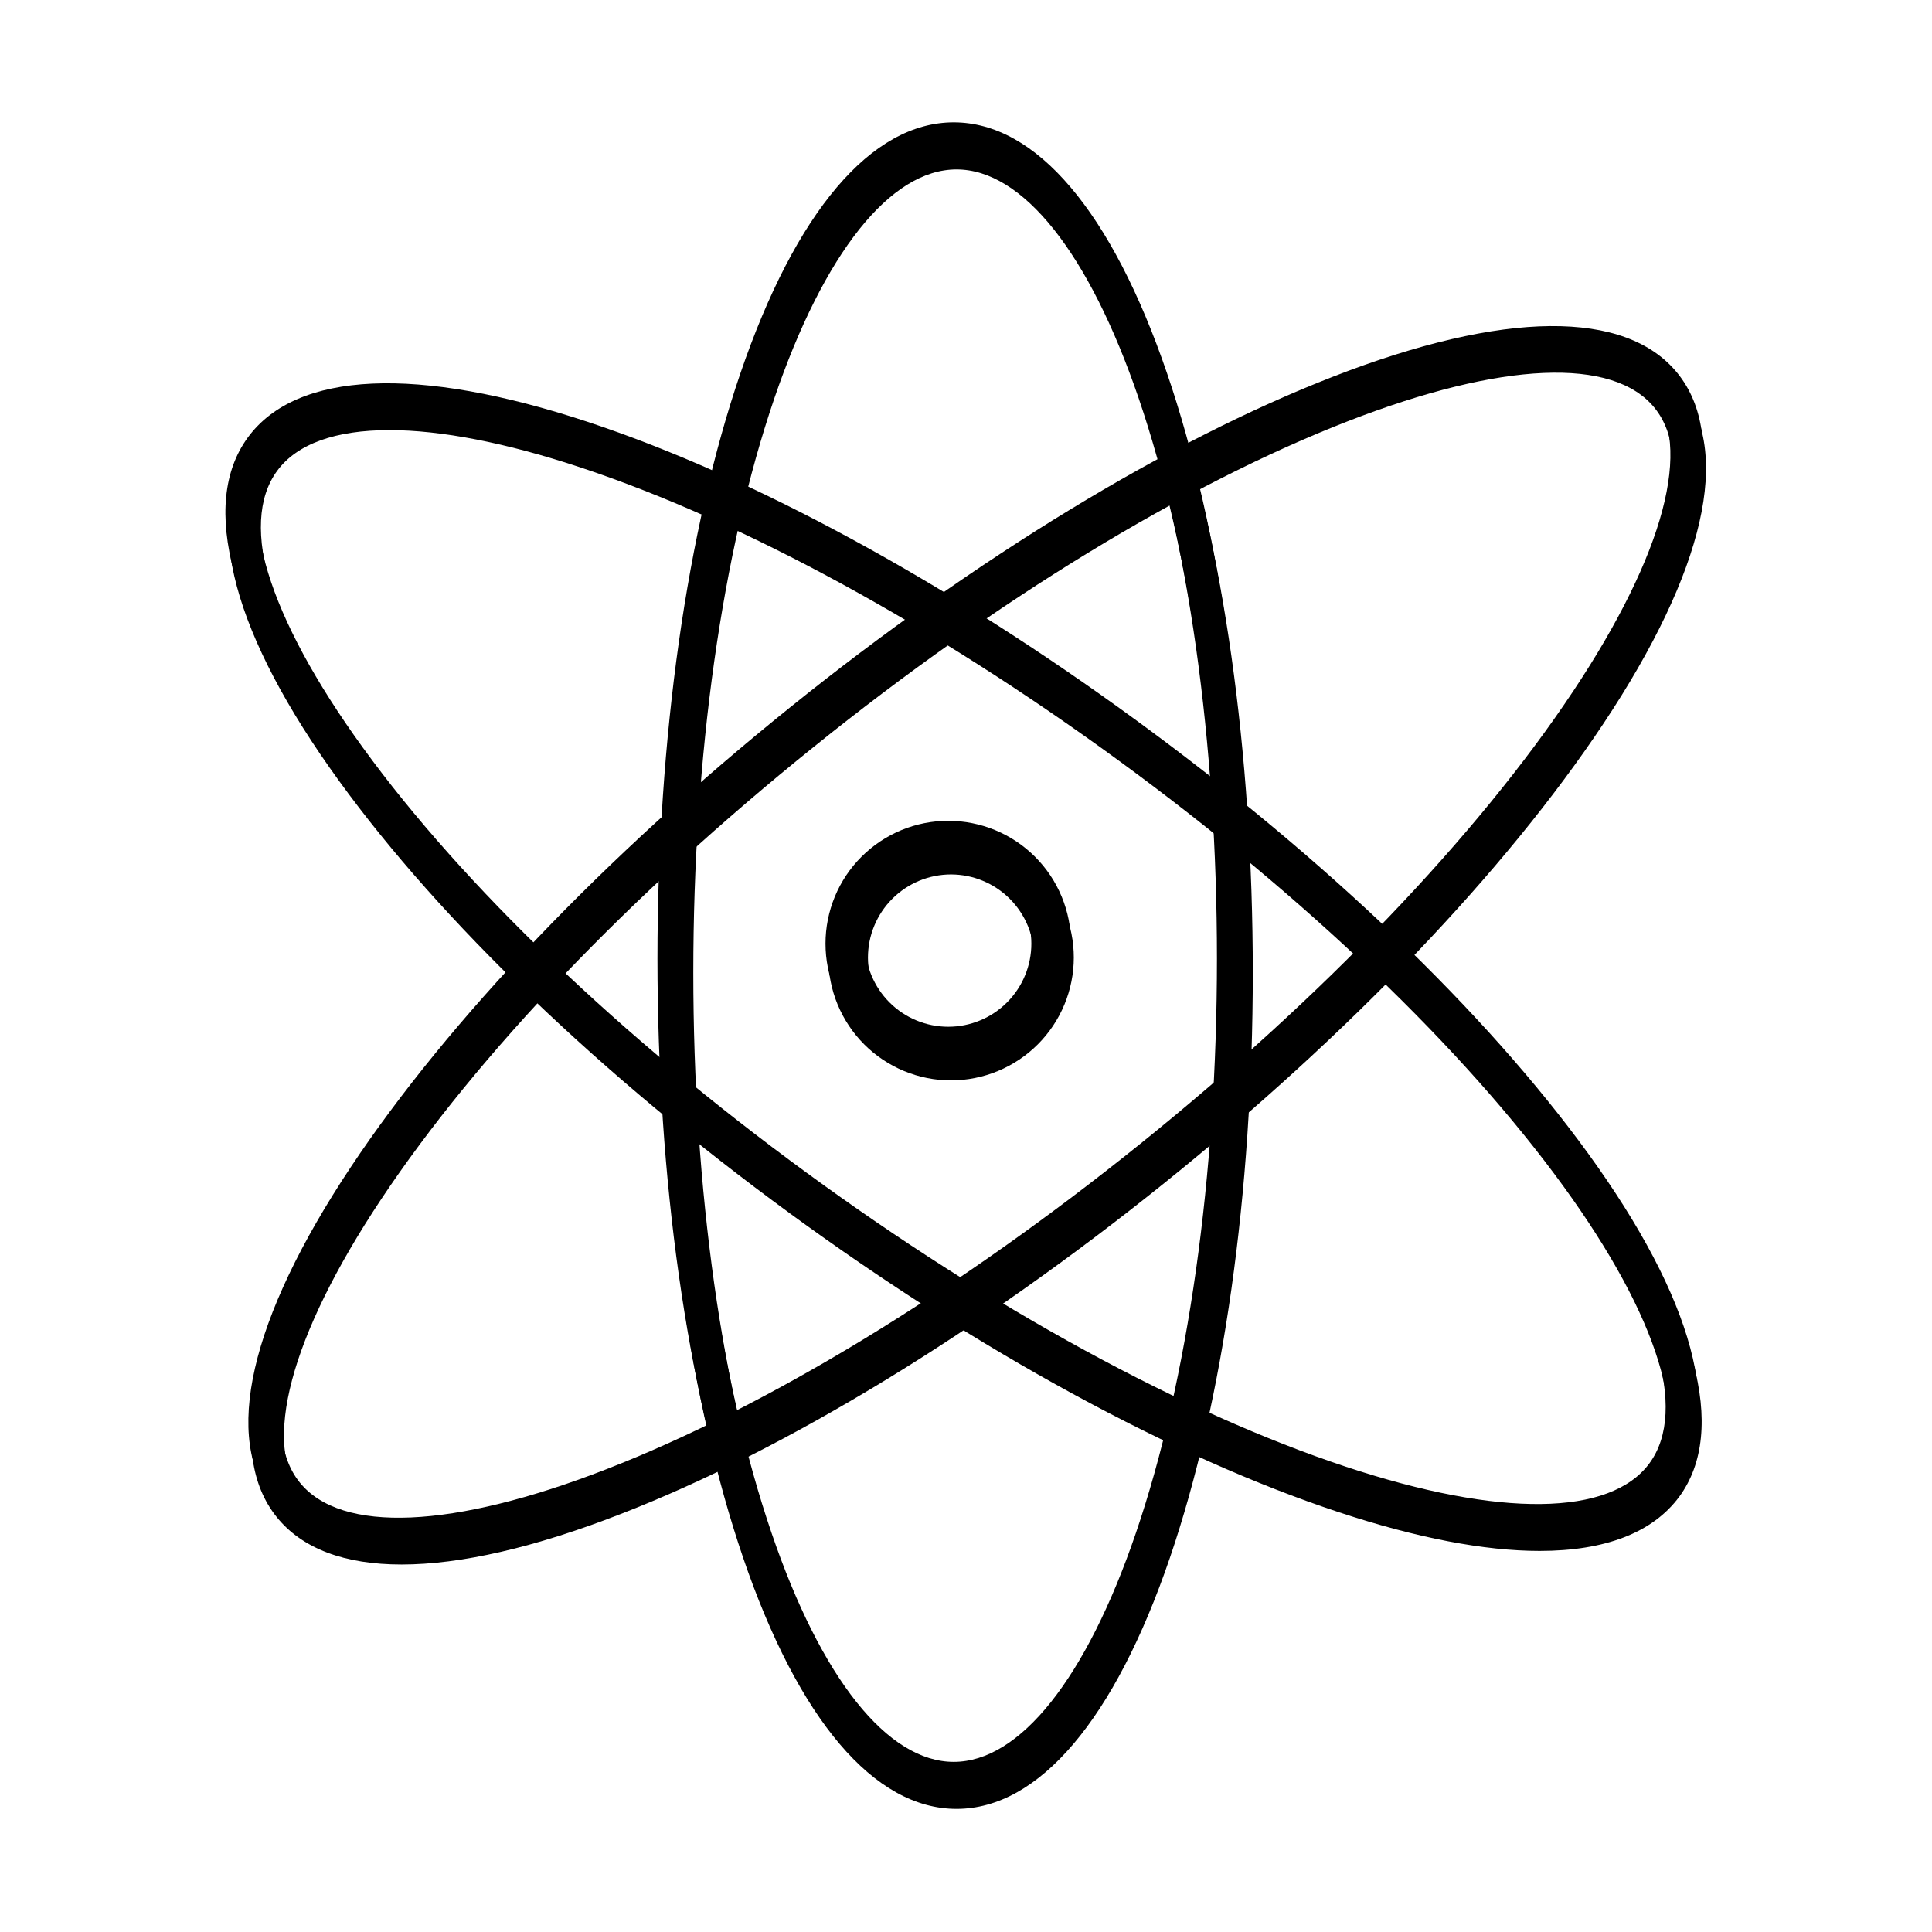
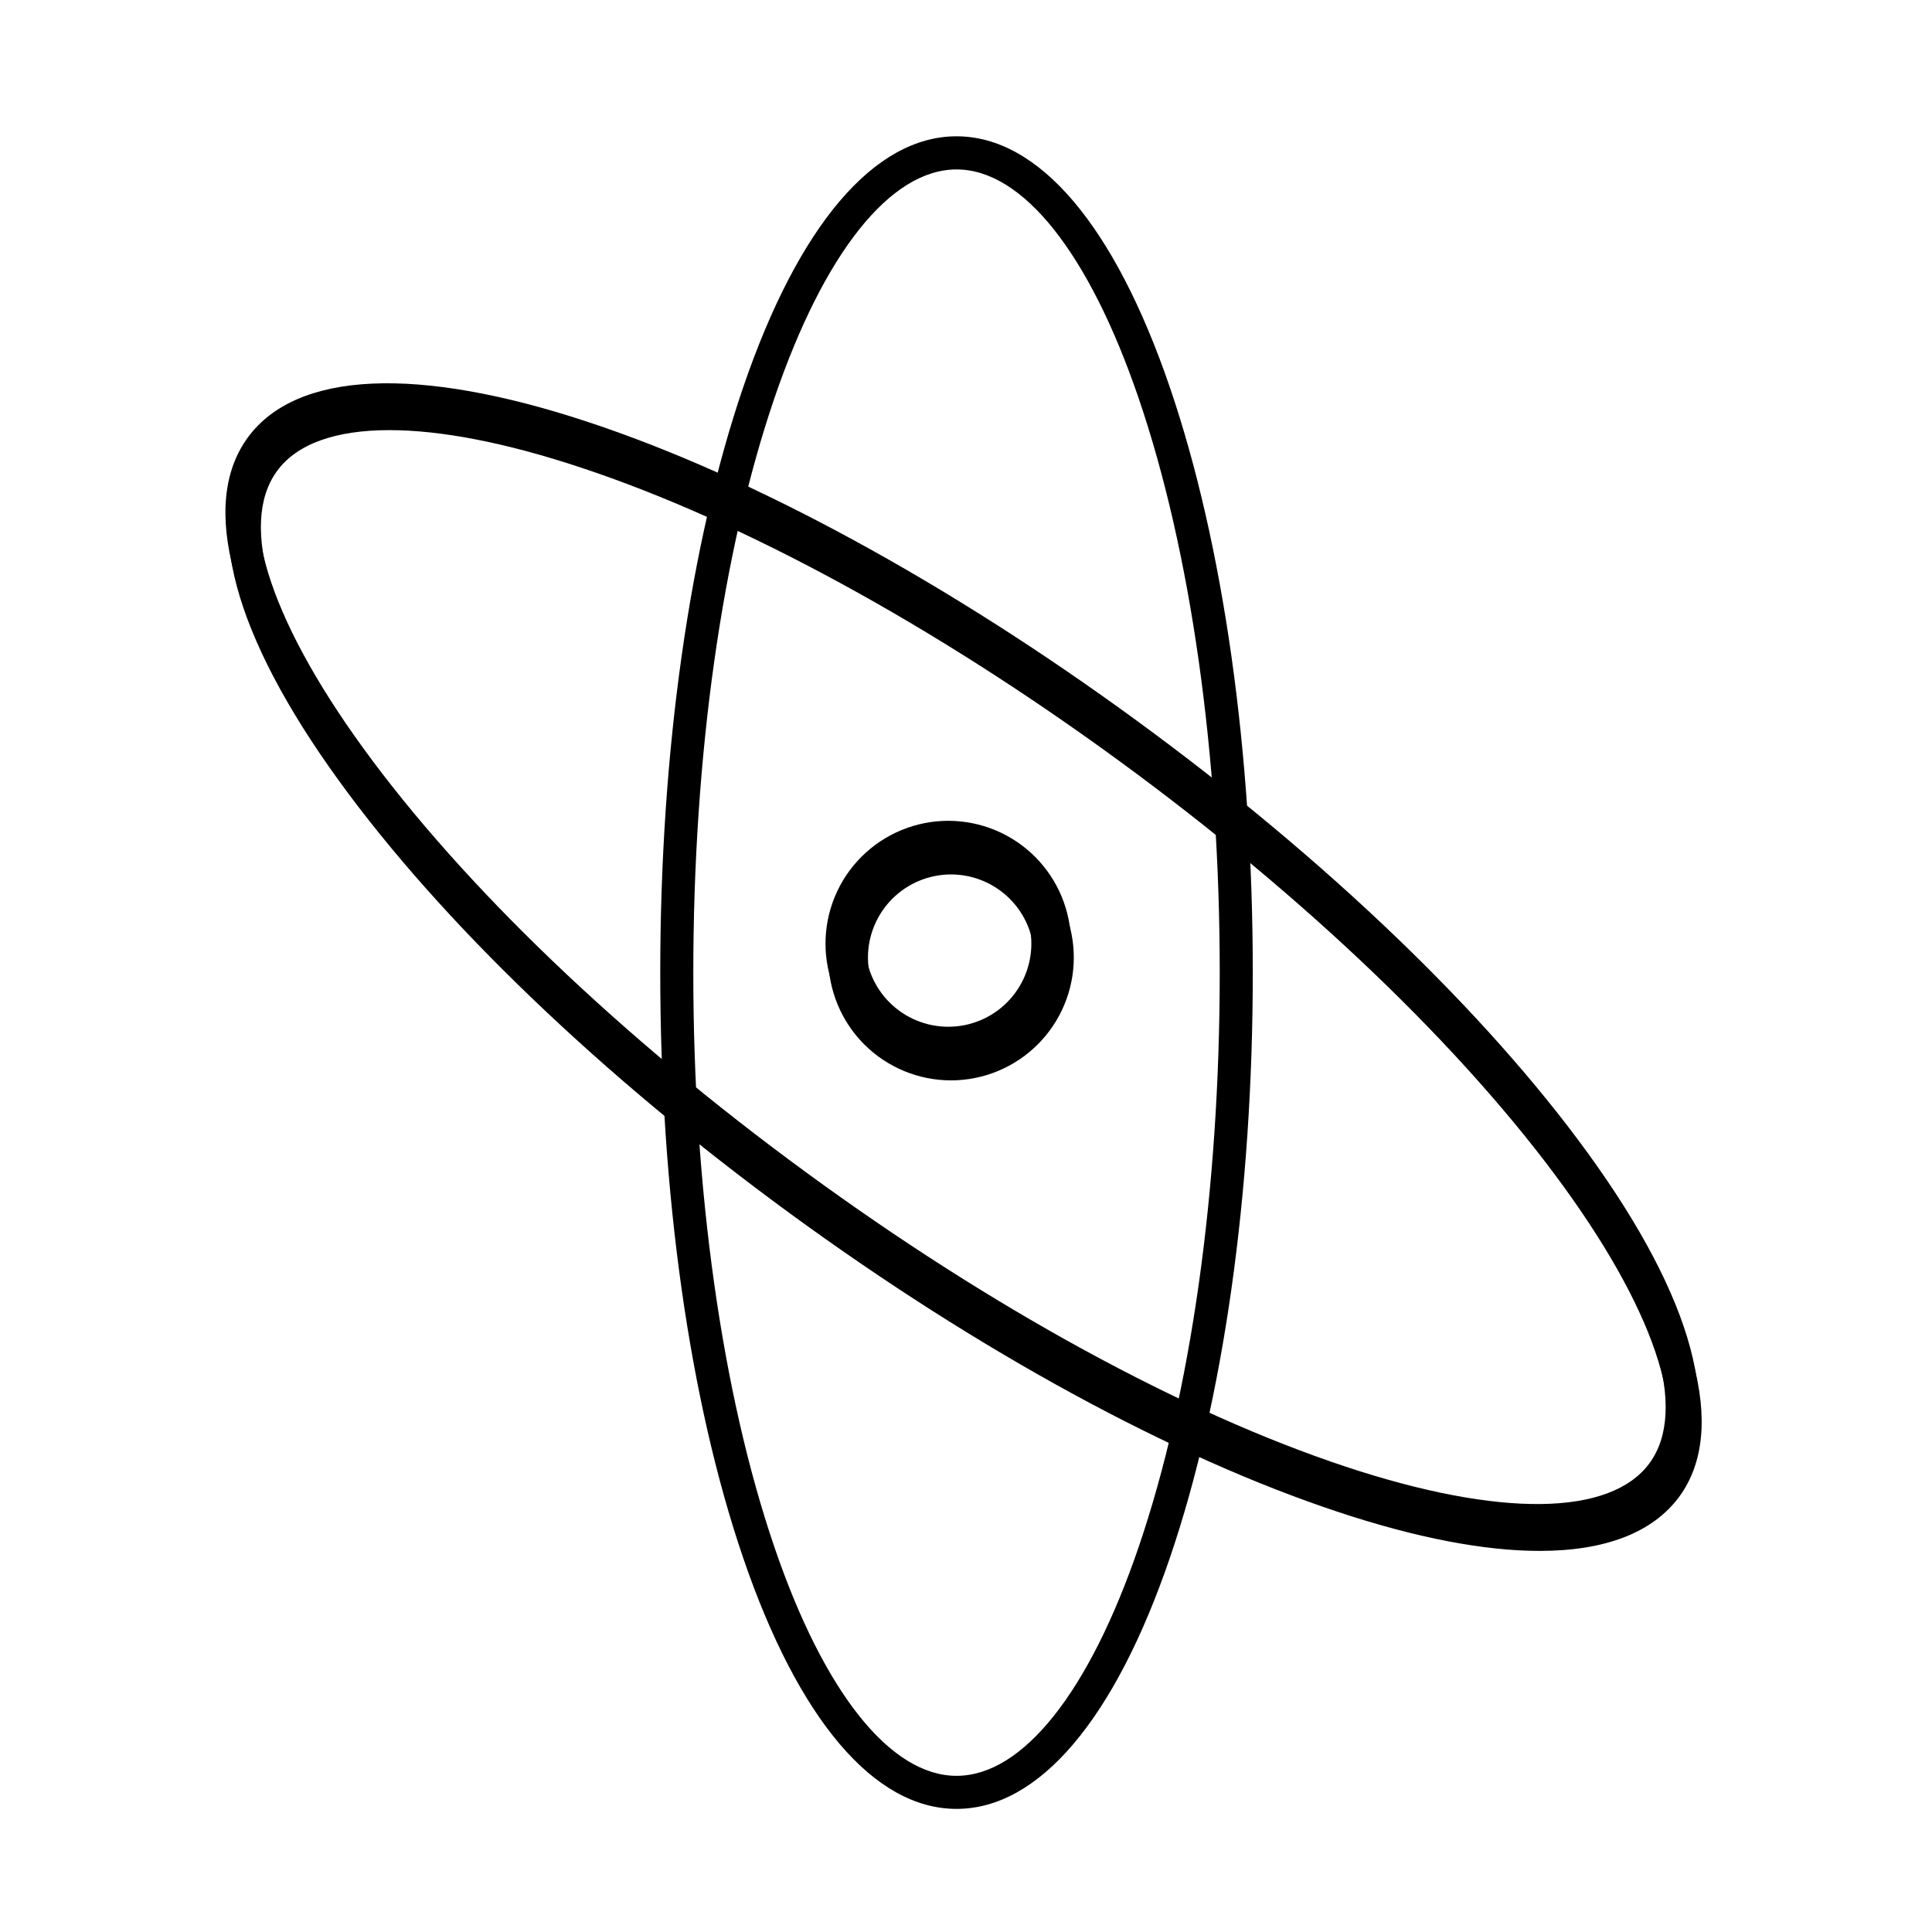
<svg xmlns="http://www.w3.org/2000/svg" width="3000" zoomAndPan="magnify" viewBox="0 0 2250 2250" height="3000" preserveAspectRatio="xMidYMid meet">
-   <path fill="#000000" d="M 1110.727 2090.379 C 1014.801 2090.379 926.539 1986.406 862.141 1797.711 C 799.938 1615.449 765.676 1373.5 765.676 1116.453 C 765.676 859.41 799.938 617.418 862.141 435.156 C 926.539 246.465 1014.801 142.492 1110.727 142.492 C 1206.652 142.492 1294.875 246.465 1359.273 435.156 C 1421.48 617.418 1455.738 859.371 1455.738 1116.453 C 1455.738 1373.539 1421.48 1615.449 1359.273 1797.711 C 1294.875 1986.441 1206.613 2090.379 1110.727 2090.379 Z M 1110.727 181.078 C 1033.742 181.078 956.371 278.234 898.555 447.637 C 837.699 626.008 804.172 863.527 804.172 1116.492 C 804.172 1369.457 837.699 1606.941 898.555 1785.312 C 956.293 1954.75 1033.703 2051.867 1110.727 2051.867 C 1187.75 2051.867 1265.043 1954.711 1322.859 1785.312 C 1383.719 1606.941 1417.246 1369.418 1417.246 1116.492 C 1417.246 863.566 1383.719 626.008 1322.859 447.637 C 1265.043 278.234 1187.711 181.078 1110.727 181.078 Z M 1110.727 181.078 " fill-opacity="1" fill-rule="nonzero" />
  <path fill="#000000" d="M 1789.777 1789.934 C 1725.535 1789.934 1646.66 1774.914 1555.59 1744.723 C 1363.125 1681.031 1136.324 1557.457 916.605 1396.797 C 696.891 1236.141 510.547 1057.305 391.645 893.219 C 268.465 723.434 231.859 587.191 288.559 509.594 C 345.258 432 486.141 425.645 685.227 491.574 C 877.691 555.305 1104.492 678.879 1324.207 839.539 C 1543.926 1000.195 1730.344 1179.031 1849.367 1343.117 C 1972.543 1512.902 2009.188 1649.145 1952.488 1726.703 C 1921.5 1768.793 1865.918 1789.934 1789.777 1789.934 Z M 450.23 484.68 C 387.68 484.68 342.449 500.586 319.352 532.355 C 274.008 594.391 311.656 717.695 422.551 870.613 C 539.262 1031.504 722.797 1207.336 939.281 1365.684 C 1155.762 1524.031 1378.867 1645.68 1567.52 1708.18 C 1746.82 1767.559 1875.656 1765.941 1921.039 1703.98 C 1966.422 1642.02 1928.738 1518.641 1817.84 1365.723 C 1701.129 1204.832 1517.594 1029 1301.113 870.613 C 1084.629 712.227 861.523 590.617 672.871 528.156 C 585.492 499.16 509.969 484.68 450.344 484.68 Z M 450.23 484.68 " fill-opacity="1" fill-rule="nonzero" />
-   <path fill="#000000" d="M 464.473 1805.762 C 398.148 1805.762 348.645 1787.352 319.008 1750.5 C 258.766 1675.602 290.598 1536.586 408.617 1359.059 C 522.633 1187.543 704.32 997.422 920.148 823.789 C 1135.941 650.074 1360.508 513.293 1552.395 438.699 C 1751.016 361.414 1893.555 360.105 1953.797 434.852 C 2014.039 509.594 1982.242 648.766 1864.223 826.293 C 1750.168 997.809 1568.523 1187.965 1352.691 1361.562 C 1136.863 1535.16 912.297 1672.098 720.41 1746.648 C 619.48 1786.082 532.988 1805.762 464.473 1805.762 Z M 944.285 853.711 C 731.418 1024.996 552.582 1212.07 440.645 1380.395 C 334.289 1540.395 300.875 1666.512 348.992 1726.355 C 397.109 1786.199 527.445 1780.613 706.438 1710.953 C 894.781 1637.785 1115.73 1503.004 1328.559 1331.602 C 1541.383 1160.199 1720.223 973.277 1832.16 804.918 C 1938.555 644.914 1971.965 518.801 1923.812 458.957 C 1875.656 399.113 1745.395 404.734 1566.367 474.359 C 1378.02 547.527 1157.109 682.309 944.285 853.711 Z M 944.285 853.711 " fill-opacity="1" fill-rule="nonzero" />
  <path fill="#000000" d="M 1104.336 1241.953 C 1101.996 1241.953 1099.66 1241.898 1097.32 1241.781 C 1094.984 1241.668 1092.652 1241.496 1090.324 1241.266 C 1087.996 1241.035 1085.676 1240.75 1083.359 1240.406 C 1081.047 1240.062 1078.742 1239.664 1076.445 1239.207 C 1074.152 1238.75 1071.871 1238.238 1069.602 1237.668 C 1067.332 1237.098 1065.074 1236.477 1062.836 1235.797 C 1060.598 1235.117 1058.379 1234.383 1056.176 1233.594 C 1053.973 1232.805 1051.789 1231.961 1049.629 1231.066 C 1047.465 1230.172 1045.328 1229.223 1043.211 1228.223 C 1041.098 1227.223 1039.008 1226.168 1036.945 1225.066 C 1034.883 1223.961 1032.848 1222.809 1030.84 1221.605 C 1028.832 1220.402 1026.855 1219.152 1024.91 1217.852 C 1022.965 1216.551 1021.055 1215.203 1019.176 1213.809 C 1017.297 1212.414 1015.449 1210.973 1013.645 1209.488 C 1011.832 1208.004 1010.062 1206.477 1008.328 1204.906 C 1006.594 1203.332 1004.902 1201.719 1003.246 1200.062 C 1001.594 1198.41 999.98 1196.715 998.41 1194.98 C 996.836 1193.246 995.309 1191.473 993.824 1189.664 C 992.34 1187.855 990.902 1186.012 989.508 1184.129 C 988.113 1182.25 986.77 1180.336 985.469 1178.391 C 984.168 1176.445 982.918 1174.469 981.715 1172.461 C 980.512 1170.453 979.359 1168.418 978.254 1166.352 C 977.152 1164.289 976.102 1162.199 975.102 1160.082 C 974.102 1157.965 973.152 1155.828 972.258 1153.664 C 971.363 1151.504 970.52 1149.32 969.73 1147.113 C 968.945 1144.91 968.211 1142.688 967.531 1140.449 C 966.852 1138.211 966.227 1135.953 965.66 1133.684 C 965.09 1131.414 964.578 1129.129 964.121 1126.836 C 963.664 1124.539 963.266 1122.234 962.922 1119.918 C 962.578 1117.602 962.293 1115.281 962.062 1112.953 C 961.832 1110.621 961.66 1108.289 961.547 1105.949 C 961.434 1103.613 961.375 1101.273 961.375 1098.934 C 961.375 1096.594 961.434 1094.254 961.547 1091.914 C 961.66 1089.578 961.832 1087.242 962.062 1084.914 C 962.293 1082.586 962.578 1080.262 962.922 1077.945 C 963.266 1075.633 963.664 1073.328 964.121 1071.031 C 964.578 1068.734 965.09 1066.453 965.66 1064.18 C 966.227 1061.91 966.852 1059.656 967.531 1057.414 C 968.211 1055.176 968.945 1052.953 969.73 1050.75 C 970.52 1048.547 971.363 1046.363 972.258 1044.199 C 973.152 1042.039 974.102 1039.898 975.102 1037.781 C 976.102 1035.668 977.152 1033.578 978.254 1031.512 C 979.359 1029.449 980.512 1027.414 981.715 1025.406 C 982.918 1023.398 984.168 1021.422 985.469 1019.473 C 986.77 1017.527 988.113 1015.613 989.508 1013.734 C 990.902 1011.855 992.34 1010.012 993.824 1008.199 C 995.309 1006.391 996.836 1004.621 998.41 1002.887 C 999.98 1001.152 1001.594 999.457 1003.246 997.801 C 1004.902 996.145 1006.594 994.531 1008.328 992.961 C 1010.062 991.391 1011.832 989.859 1013.645 988.375 C 1015.449 986.891 1017.297 985.449 1019.176 984.059 C 1021.055 982.664 1022.965 981.316 1024.91 980.016 C 1026.855 978.715 1028.832 977.461 1030.84 976.258 C 1032.848 975.055 1034.883 973.902 1036.945 972.801 C 1039.008 971.695 1041.098 970.645 1043.211 969.645 C 1045.328 968.641 1047.465 967.695 1049.629 966.797 C 1051.789 965.902 1053.973 965.059 1056.176 964.273 C 1058.379 963.484 1060.598 962.75 1062.836 962.07 C 1065.074 961.391 1067.332 960.766 1069.602 960.199 C 1071.871 959.629 1074.152 959.117 1076.445 958.66 C 1078.742 958.203 1081.047 957.801 1083.359 957.461 C 1085.676 957.117 1087.996 956.828 1090.324 956.602 C 1092.652 956.371 1094.984 956.199 1097.32 956.082 C 1099.66 955.969 1101.996 955.91 1104.336 955.91 C 1106.676 955.91 1109.016 955.969 1111.352 956.082 C 1113.688 956.199 1116.02 956.371 1118.352 956.602 C 1120.68 956.828 1123 957.117 1125.312 957.461 C 1127.629 957.801 1129.934 958.203 1132.227 958.66 C 1134.523 959.117 1136.805 959.629 1139.074 960.199 C 1141.344 960.766 1143.598 961.391 1145.836 962.07 C 1148.074 962.75 1150.297 963.484 1152.5 964.273 C 1154.703 965.059 1156.883 965.902 1159.047 966.797 C 1161.207 967.695 1163.348 968.641 1165.461 969.645 C 1167.574 970.645 1169.664 971.695 1171.73 972.801 C 1173.793 973.902 1175.828 975.055 1177.836 976.258 C 1179.84 977.461 1181.816 978.715 1183.762 980.016 C 1185.707 981.316 1187.621 982.664 1189.5 984.059 C 1191.379 985.453 1193.223 986.891 1195.031 988.375 C 1196.84 989.859 1198.609 991.391 1200.344 992.961 C 1202.078 994.531 1203.773 996.145 1205.426 997.801 C 1207.082 999.457 1208.695 1001.152 1210.266 1002.887 C 1211.836 1004.621 1213.363 1006.391 1214.848 1008.199 C 1216.332 1010.012 1217.77 1011.855 1219.164 1013.734 C 1220.559 1015.613 1221.906 1017.527 1223.207 1019.473 C 1224.504 1021.422 1225.758 1023.398 1226.961 1025.406 C 1228.164 1027.414 1229.316 1029.449 1230.418 1031.512 C 1231.52 1033.578 1232.574 1035.668 1233.574 1037.781 C 1234.574 1039.898 1235.52 1042.039 1236.418 1044.199 C 1237.312 1046.363 1238.152 1048.547 1238.941 1050.75 C 1239.73 1052.953 1240.465 1055.176 1241.145 1057.414 C 1241.824 1059.656 1242.445 1061.91 1243.016 1064.18 C 1243.582 1066.453 1244.098 1068.734 1244.551 1071.031 C 1245.008 1073.328 1245.41 1075.633 1245.75 1077.945 C 1246.094 1080.262 1246.383 1082.586 1246.609 1084.914 C 1246.84 1087.242 1247.012 1089.578 1247.129 1091.914 C 1247.242 1094.254 1247.301 1096.594 1247.301 1098.934 C 1247.297 1101.273 1247.234 1103.609 1247.117 1105.949 C 1247 1108.285 1246.824 1110.617 1246.594 1112.945 C 1246.363 1115.273 1246.074 1117.594 1245.727 1119.91 C 1245.383 1122.223 1244.98 1124.527 1244.52 1126.82 C 1244.062 1129.117 1243.547 1131.398 1242.977 1133.668 C 1242.406 1135.938 1241.781 1138.191 1241.102 1140.43 C 1240.418 1142.668 1239.684 1144.887 1238.895 1147.09 C 1238.105 1149.293 1237.262 1151.473 1236.367 1153.637 C 1235.469 1155.797 1234.52 1157.934 1233.52 1160.047 C 1232.52 1162.164 1231.465 1164.25 1230.363 1166.316 C 1229.258 1168.379 1228.105 1170.414 1226.902 1172.418 C 1225.699 1174.426 1224.445 1176.402 1223.148 1178.344 C 1221.848 1180.289 1220.5 1182.203 1219.105 1184.082 C 1217.711 1185.961 1216.273 1187.805 1214.789 1189.613 C 1213.305 1191.422 1211.777 1193.191 1210.207 1194.926 C 1208.637 1196.66 1207.023 1198.352 1205.371 1200.008 C 1203.715 1201.664 1202.023 1203.273 1200.289 1204.848 C 1198.559 1206.418 1196.789 1207.945 1194.98 1209.43 C 1193.172 1210.914 1191.328 1212.355 1189.449 1213.75 C 1187.574 1215.145 1185.66 1216.492 1183.719 1217.793 C 1181.773 1219.094 1179.797 1220.344 1177.793 1221.547 C 1175.785 1222.75 1173.754 1223.906 1171.691 1225.008 C 1169.629 1226.113 1167.543 1227.168 1165.426 1228.168 C 1163.312 1229.168 1161.176 1230.117 1159.016 1231.016 C 1156.855 1231.914 1154.676 1232.758 1152.473 1233.547 C 1150.273 1234.336 1148.055 1235.07 1145.816 1235.754 C 1143.578 1236.434 1141.324 1237.059 1139.055 1237.629 C 1136.789 1238.199 1134.508 1238.715 1132.215 1239.176 C 1129.922 1239.633 1127.617 1240.035 1125.305 1240.383 C 1122.992 1240.727 1120.672 1241.016 1118.344 1241.246 C 1116.016 1241.48 1113.684 1241.656 1111.348 1241.773 C 1109.012 1241.891 1106.676 1241.949 1104.336 1241.953 Z M 1104.336 1002.121 C 1102.754 1002.121 1101.172 1002.16 1099.59 1002.238 C 1098.008 1002.316 1096.43 1002.434 1094.852 1002.59 C 1093.277 1002.742 1091.703 1002.938 1090.137 1003.168 C 1088.57 1003.402 1087.012 1003.672 1085.457 1003.98 C 1083.906 1004.293 1082.359 1004.637 1080.824 1005.023 C 1079.289 1005.406 1077.762 1005.832 1076.246 1006.289 C 1074.73 1006.75 1073.227 1007.246 1071.734 1007.781 C 1070.246 1008.316 1068.766 1008.883 1067.305 1009.492 C 1065.84 1010.098 1064.395 1010.738 1062.961 1011.418 C 1061.531 1012.094 1060.117 1012.805 1058.719 1013.555 C 1057.324 1014.301 1055.945 1015.082 1054.586 1015.895 C 1053.227 1016.711 1051.891 1017.559 1050.574 1018.438 C 1049.258 1019.316 1047.961 1020.23 1046.691 1021.172 C 1045.418 1022.117 1044.172 1023.09 1042.945 1024.098 C 1041.723 1025.102 1040.523 1026.137 1039.348 1027.199 C 1038.176 1028.266 1037.031 1029.355 1035.91 1030.477 C 1034.789 1031.598 1033.699 1032.746 1032.633 1033.918 C 1031.57 1035.094 1030.535 1036.293 1029.531 1037.516 C 1028.527 1038.742 1027.555 1039.988 1026.609 1041.262 C 1025.668 1042.535 1024.754 1043.828 1023.875 1045.148 C 1022.996 1046.465 1022.148 1047.805 1021.332 1049.16 C 1020.52 1050.52 1019.738 1051.898 1018.992 1053.297 C 1018.246 1054.695 1017.535 1056.109 1016.855 1057.539 C 1016.18 1058.973 1015.539 1060.422 1014.934 1061.883 C 1014.324 1063.348 1013.758 1064.828 1013.223 1066.316 C 1012.688 1067.809 1012.191 1069.312 1011.734 1070.828 C 1011.273 1072.348 1010.852 1073.871 1010.465 1075.41 C 1010.082 1076.945 1009.734 1078.492 1009.426 1080.047 C 1009.117 1081.602 1008.848 1083.16 1008.613 1084.727 C 1008.383 1086.293 1008.188 1087.867 1008.031 1089.445 C 1007.875 1091.02 1007.762 1092.602 1007.684 1094.184 C 1007.605 1095.766 1007.566 1097.348 1007.566 1098.934 C 1007.566 1100.516 1007.605 1102.102 1007.684 1103.684 C 1007.762 1105.266 1007.875 1106.844 1008.031 1108.422 C 1008.188 1110 1008.383 1111.57 1008.613 1113.137 C 1008.848 1114.703 1009.117 1116.266 1009.426 1117.82 C 1009.734 1119.375 1010.082 1120.918 1010.465 1122.457 C 1010.852 1123.992 1011.273 1125.52 1011.734 1127.035 C 1012.191 1128.551 1012.688 1130.055 1013.223 1131.547 C 1013.758 1133.039 1014.324 1134.516 1014.934 1135.98 C 1015.539 1137.445 1016.18 1138.891 1016.855 1140.324 C 1017.535 1141.758 1018.246 1143.172 1018.992 1144.57 C 1019.738 1145.965 1020.52 1147.344 1021.332 1148.703 C 1022.148 1150.062 1022.996 1151.402 1023.875 1152.719 C 1024.754 1154.035 1025.668 1155.332 1026.609 1156.602 C 1027.555 1157.875 1028.527 1159.125 1029.531 1160.348 C 1030.535 1161.574 1031.57 1162.773 1032.633 1163.945 C 1033.699 1165.121 1034.789 1166.27 1035.91 1167.387 C 1037.031 1168.508 1038.176 1169.602 1039.348 1170.664 C 1040.523 1171.73 1041.723 1172.762 1042.945 1173.77 C 1044.172 1174.773 1045.418 1175.746 1046.691 1176.691 C 1047.961 1177.637 1049.258 1178.547 1050.574 1179.43 C 1051.891 1180.309 1053.227 1181.156 1054.586 1181.969 C 1055.945 1182.785 1057.324 1183.566 1058.719 1184.312 C 1060.117 1185.059 1061.531 1185.77 1062.961 1186.449 C 1064.395 1187.125 1065.84 1187.77 1067.305 1188.375 C 1068.766 1188.98 1070.246 1189.551 1071.734 1190.086 C 1073.227 1190.617 1074.73 1191.113 1076.246 1191.574 C 1077.762 1192.035 1079.289 1192.457 1080.824 1192.844 C 1082.359 1193.227 1083.906 1193.574 1085.457 1193.883 C 1087.012 1194.191 1088.57 1194.465 1090.137 1194.695 C 1091.703 1194.93 1093.277 1195.121 1094.852 1195.277 C 1096.43 1195.434 1098.008 1195.551 1099.59 1195.629 C 1101.172 1195.703 1102.754 1195.742 1104.336 1195.742 C 1105.922 1195.742 1107.504 1195.703 1109.086 1195.625 C 1110.668 1195.551 1112.246 1195.434 1113.82 1195.277 C 1115.398 1195.121 1116.969 1194.93 1118.535 1194.695 C 1120.102 1194.465 1121.664 1194.191 1123.215 1193.883 C 1124.77 1193.574 1126.312 1193.227 1127.852 1192.844 C 1129.387 1192.457 1130.914 1192.035 1132.43 1191.574 C 1133.945 1191.113 1135.445 1190.617 1136.938 1190.086 C 1138.43 1189.551 1139.906 1188.98 1141.371 1188.375 C 1142.832 1187.77 1144.281 1187.125 1145.711 1186.449 C 1147.145 1185.77 1148.559 1185.059 1149.953 1184.312 C 1151.352 1183.566 1152.73 1182.785 1154.086 1181.969 C 1155.445 1181.156 1156.781 1180.309 1158.102 1179.43 C 1159.418 1178.547 1160.711 1177.637 1161.984 1176.691 C 1163.254 1175.746 1164.504 1174.773 1165.727 1173.77 C 1166.953 1172.762 1168.152 1171.73 1169.324 1170.664 C 1170.496 1169.602 1171.645 1168.508 1172.766 1167.387 C 1173.883 1166.27 1174.977 1165.121 1176.039 1163.945 C 1177.102 1162.773 1178.137 1161.574 1179.141 1160.348 C 1180.148 1159.125 1181.121 1157.875 1182.062 1156.602 C 1183.008 1155.332 1183.918 1154.035 1184.797 1152.719 C 1185.68 1151.402 1186.527 1150.062 1187.34 1148.703 C 1188.152 1147.344 1188.934 1145.965 1189.68 1144.57 C 1190.426 1143.172 1191.141 1141.758 1191.816 1140.324 C 1192.492 1138.891 1193.137 1137.445 1193.742 1135.98 C 1194.348 1134.516 1194.918 1133.039 1195.449 1131.547 C 1195.984 1130.055 1196.48 1128.551 1196.941 1127.035 C 1197.402 1125.52 1197.824 1123.992 1198.207 1122.457 C 1198.594 1120.918 1198.938 1119.375 1199.25 1117.82 C 1199.559 1116.266 1199.828 1114.703 1200.059 1113.137 C 1200.293 1111.57 1200.488 1110 1200.641 1108.422 C 1200.797 1106.844 1200.914 1105.266 1200.992 1103.684 C 1201.07 1102.102 1201.109 1100.516 1201.109 1098.934 C 1201.105 1097.348 1201.066 1095.766 1200.984 1094.184 C 1200.906 1092.602 1200.789 1091.023 1200.633 1089.445 C 1200.477 1087.871 1200.281 1086.301 1200.047 1084.734 C 1199.812 1083.168 1199.539 1081.605 1199.23 1080.055 C 1198.918 1078.5 1198.57 1076.957 1198.184 1075.422 C 1197.801 1073.883 1197.375 1072.359 1196.914 1070.844 C 1196.453 1069.328 1195.957 1067.824 1195.422 1066.332 C 1194.887 1064.844 1194.316 1063.367 1193.711 1061.902 C 1193.105 1060.441 1192.461 1058.992 1191.785 1057.562 C 1191.105 1056.129 1190.395 1054.715 1189.648 1053.32 C 1188.902 1051.922 1188.121 1050.547 1187.305 1049.188 C 1186.492 1047.828 1185.645 1046.492 1184.766 1045.176 C 1183.883 1043.859 1182.973 1042.562 1182.027 1041.293 C 1181.086 1040.02 1180.113 1038.773 1179.105 1037.547 C 1178.102 1036.324 1177.066 1035.125 1176.004 1033.949 C 1174.941 1032.777 1173.852 1031.629 1172.73 1030.512 C 1171.609 1029.391 1170.465 1028.301 1169.293 1027.234 C 1168.117 1026.172 1166.922 1025.137 1165.695 1024.133 C 1164.473 1023.129 1163.227 1022.152 1161.953 1021.211 C 1160.684 1020.266 1159.391 1019.352 1158.074 1018.473 C 1156.758 1017.594 1155.418 1016.746 1154.062 1015.93 C 1152.703 1015.117 1151.328 1014.336 1149.934 1013.586 C 1148.535 1012.84 1147.121 1012.129 1145.691 1011.449 C 1144.262 1010.77 1142.812 1010.129 1141.352 1009.523 C 1139.891 1008.914 1138.414 1008.344 1136.922 1007.809 C 1135.434 1007.273 1133.93 1006.777 1132.414 1006.316 C 1130.902 1005.855 1129.375 1005.434 1127.84 1005.047 C 1126.305 1004.66 1124.762 1004.312 1123.207 1004 C 1121.656 1003.691 1120.098 1003.418 1118.531 1003.184 C 1116.965 1002.949 1115.395 1002.754 1113.82 1002.598 C 1112.242 1002.441 1110.664 1002.324 1109.082 1002.242 C 1107.504 1002.164 1105.922 1002.125 1104.336 1002.121 Z M 1104.336 1002.121 " fill-opacity="1" fill-rule="nonzero" />
  <path fill="#000000" d="M 1113.977 2106.625 C 1018.051 2106.625 929.789 2002.652 865.391 1813.957 C 803.184 1631.695 768.926 1389.746 768.926 1132.699 C 768.926 875.656 803.184 633.664 865.391 451.402 C 929.789 262.711 1018.051 158.738 1113.977 158.738 C 1209.898 158.738 1298.125 262.711 1362.523 451.402 C 1424.727 633.664 1458.988 875.617 1458.988 1132.699 C 1458.988 1389.785 1424.727 1631.695 1362.523 1813.957 C 1298.125 2002.688 1209.863 2106.625 1113.977 2106.625 Z M 1113.977 197.324 C 1036.992 197.324 959.621 294.48 901.805 463.883 C 840.945 642.254 807.418 879.773 807.418 1132.738 C 807.418 1385.703 840.945 1623.188 901.805 1801.559 C 959.543 1970.996 1036.953 2068.117 1113.977 2068.117 C 1191 2068.117 1268.293 1970.957 1326.109 1801.559 C 1386.969 1623.188 1420.496 1385.664 1420.496 1132.738 C 1420.496 879.812 1386.969 642.254 1326.109 463.883 C 1268.293 294.48 1190.961 197.324 1113.977 197.324 Z M 1113.977 197.324 " fill-opacity="1" fill-rule="nonzero" />
  <path fill="#000000" d="M 1793.027 1806.18 C 1728.781 1806.18 1649.91 1791.16 1558.836 1760.969 C 1366.375 1697.277 1139.574 1573.703 919.855 1413.043 C 700.141 1252.387 513.797 1073.551 394.891 909.465 C 271.715 739.68 235.109 603.438 291.809 525.84 C 348.508 448.246 489.391 441.895 688.477 507.82 C 880.941 571.551 1107.738 695.125 1327.457 855.785 C 1547.176 1016.441 1733.594 1195.277 1852.613 1359.363 C 1975.793 1529.148 2012.438 1665.391 1955.738 1742.949 C 1924.75 1785.039 1869.168 1806.18 1793.027 1806.18 Z M 453.477 500.926 C 390.926 500.926 345.699 516.832 322.602 548.602 C 277.258 610.637 314.902 733.941 425.801 886.859 C 542.512 1047.75 726.047 1223.582 942.527 1381.93 C 1159.012 1540.277 1382.117 1661.926 1570.77 1724.426 C 1750.07 1783.805 1878.906 1782.188 1924.289 1720.227 C 1969.672 1658.266 1931.988 1534.887 1821.09 1381.969 C 1704.379 1221.078 1520.844 1045.246 1304.359 886.859 C 1087.879 728.473 864.773 606.863 676.121 544.402 C 588.742 515.406 513.219 500.926 453.594 500.926 Z M 453.477 500.926 " fill-opacity="1" fill-rule="nonzero" />
-   <path fill="#000000" d="M 467.719 1822.008 C 401.398 1822.008 351.895 1803.598 322.258 1766.746 C 262.016 1691.848 293.848 1552.832 411.867 1375.305 C 525.883 1203.789 707.57 1013.672 923.398 840.035 C 1139.188 666.32 1363.754 529.539 1555.641 454.945 C 1754.266 377.66 1896.805 376.352 1957.047 451.098 C 2017.285 525.84 1985.492 665.012 1867.473 842.539 C 1753.418 1014.055 1571.77 1204.211 1355.941 1377.809 C 1140.113 1551.406 915.547 1688.344 723.66 1762.895 C 622.73 1802.328 536.238 1822.008 467.719 1822.008 Z M 947.531 869.957 C 734.668 1041.242 555.832 1228.316 443.895 1396.641 C 337.539 1556.645 304.125 1682.758 352.242 1742.602 C 400.359 1802.445 530.695 1796.859 709.688 1727.199 C 898.031 1654.031 1118.98 1519.25 1331.809 1347.848 C 1544.633 1176.445 1723.473 989.523 1835.41 821.164 C 1941.801 661.16 1975.215 535.047 1927.059 475.203 C 1878.906 415.359 1748.645 420.98 1569.617 490.605 C 1381.27 563.773 1160.359 698.555 947.535 869.957 Z M 947.531 869.957 " fill-opacity="1" fill-rule="nonzero" />
  <path fill="#000000" d="M 1107.586 1258.199 C 1105.246 1258.199 1102.906 1258.145 1100.57 1258.027 C 1098.234 1257.914 1095.902 1257.742 1093.574 1257.512 C 1091.246 1257.281 1088.922 1256.996 1086.609 1256.652 C 1084.293 1256.309 1081.992 1255.91 1079.695 1255.453 C 1077.402 1254.996 1075.117 1254.484 1072.848 1253.914 C 1070.578 1253.344 1068.324 1252.723 1066.086 1252.043 C 1063.848 1251.363 1061.625 1250.629 1059.422 1249.84 C 1057.219 1249.051 1055.039 1248.211 1052.875 1247.312 C 1050.715 1246.418 1048.578 1245.469 1046.461 1244.469 C 1044.348 1243.469 1042.258 1242.414 1040.195 1241.312 C 1038.129 1240.211 1036.094 1239.055 1034.09 1237.852 C 1032.082 1236.648 1030.105 1235.398 1028.16 1234.098 C 1026.215 1232.797 1024.305 1231.449 1022.422 1230.055 C 1020.543 1228.66 1018.699 1227.219 1016.891 1225.734 C 1015.082 1224.25 1013.312 1222.723 1011.578 1221.152 C 1009.844 1219.578 1008.152 1217.965 1006.496 1216.309 C 1004.844 1214.656 1003.23 1212.961 1001.656 1211.227 C 1000.086 1209.492 998.559 1207.719 997.074 1205.91 C 995.59 1204.102 994.152 1202.258 992.758 1200.375 C 991.363 1198.496 990.016 1196.582 988.719 1194.637 C 987.418 1192.691 986.164 1190.715 984.965 1188.707 C 983.762 1186.699 982.609 1184.664 981.504 1182.598 C 980.402 1180.535 979.352 1178.445 978.348 1176.328 C 977.348 1174.211 976.402 1172.074 975.508 1169.91 C 974.609 1167.75 973.77 1165.566 972.98 1163.363 C 972.191 1161.156 971.457 1158.938 970.781 1156.695 C 970.102 1154.457 969.477 1152.199 968.906 1149.93 C 968.34 1147.66 967.828 1145.375 967.371 1143.082 C 966.914 1140.785 966.516 1138.48 966.172 1136.164 C 965.828 1133.848 965.543 1131.527 965.312 1129.199 C 965.082 1126.867 964.91 1124.535 964.797 1122.195 C 964.68 1119.859 964.625 1117.52 964.625 1115.18 C 964.625 1112.84 964.68 1110.5 964.797 1108.16 C 964.91 1105.824 965.082 1103.488 965.312 1101.16 C 965.543 1098.832 965.828 1096.508 966.172 1094.195 C 966.516 1091.879 966.914 1089.574 967.371 1087.277 C 967.828 1084.98 968.34 1082.699 968.906 1080.426 C 969.477 1078.156 970.102 1075.902 970.781 1073.66 C 971.457 1071.422 972.191 1069.199 972.98 1066.996 C 973.77 1064.793 974.609 1062.609 975.508 1060.445 C 976.402 1058.285 977.348 1056.145 978.348 1054.027 C 979.352 1051.914 980.402 1049.824 981.504 1047.758 C 982.609 1045.695 983.762 1043.66 984.965 1041.652 C 986.168 1039.645 987.418 1037.668 988.719 1035.719 C 990.016 1033.773 991.363 1031.859 992.758 1029.98 C 994.152 1028.102 995.59 1026.258 997.074 1024.445 C 998.559 1022.637 1000.086 1020.867 1001.656 1019.133 C 1003.23 1017.398 1004.844 1015.703 1006.496 1014.047 C 1008.152 1012.391 1009.844 1010.777 1011.578 1009.207 C 1013.312 1007.637 1015.082 1006.105 1016.891 1004.621 C 1018.699 1003.137 1020.543 1001.699 1022.422 1000.305 C 1024.305 998.91 1026.215 997.562 1028.16 996.262 C 1030.105 994.961 1032.082 993.707 1034.09 992.504 C 1036.094 991.301 1038.129 990.148 1040.195 989.047 C 1042.258 987.941 1044.348 986.891 1046.461 985.891 C 1048.578 984.887 1050.715 983.941 1052.875 983.043 C 1055.039 982.148 1057.219 981.305 1059.422 980.52 C 1061.625 979.73 1063.848 978.996 1066.086 978.316 C 1068.324 977.637 1070.578 977.012 1072.848 976.445 C 1075.117 975.875 1077.402 975.363 1079.695 974.906 C 1081.992 974.449 1084.293 974.051 1086.609 973.707 C 1088.922 973.363 1091.246 973.074 1093.574 972.848 C 1095.902 972.617 1098.234 972.445 1100.57 972.328 C 1102.91 972.215 1105.246 972.156 1107.586 972.156 C 1109.926 972.156 1112.266 972.215 1114.602 972.328 C 1116.938 972.445 1119.27 972.617 1121.598 972.848 C 1123.926 973.074 1126.25 973.363 1128.562 973.707 C 1130.879 974.051 1133.184 974.449 1135.477 974.906 C 1137.77 975.363 1140.055 975.875 1142.324 976.445 C 1144.594 977.012 1146.848 977.637 1149.086 978.316 C 1151.324 978.996 1153.547 979.73 1155.75 980.52 C 1157.953 981.305 1160.133 982.148 1162.297 983.043 C 1164.457 983.941 1166.594 984.887 1168.711 985.891 C 1170.824 986.891 1172.914 987.941 1174.977 989.047 C 1177.043 990.148 1179.078 991.301 1181.082 992.504 C 1183.09 993.707 1185.066 994.961 1187.012 996.262 C 1188.957 997.562 1190.871 998.91 1192.75 1000.305 C 1194.629 1001.699 1196.473 1003.137 1198.281 1004.621 C 1200.09 1006.105 1201.859 1007.637 1203.594 1009.207 C 1205.328 1010.777 1207.02 1012.391 1208.676 1014.047 C 1210.328 1015.703 1211.941 1017.398 1213.516 1019.133 C 1215.086 1020.867 1216.613 1022.637 1218.098 1024.445 C 1219.582 1026.258 1221.02 1028.102 1222.414 1029.98 C 1223.809 1031.859 1225.156 1033.773 1226.453 1035.719 C 1227.754 1037.668 1229.008 1039.645 1230.207 1041.652 C 1231.41 1043.66 1232.566 1045.695 1233.668 1047.758 C 1234.77 1049.824 1235.82 1051.914 1236.824 1054.027 C 1237.824 1056.145 1238.77 1058.285 1239.664 1060.445 C 1240.562 1062.609 1241.402 1064.793 1242.191 1066.996 C 1242.98 1069.199 1243.715 1071.422 1244.395 1073.66 C 1245.07 1075.902 1245.695 1078.156 1246.266 1080.426 C 1246.832 1082.699 1247.344 1084.98 1247.801 1087.277 C 1248.258 1089.574 1248.656 1091.879 1249 1094.195 C 1249.344 1096.508 1249.629 1098.832 1249.859 1101.16 C 1250.09 1103.488 1250.262 1105.824 1250.375 1108.16 C 1250.492 1110.5 1250.547 1112.84 1250.547 1115.18 C 1250.547 1117.52 1250.484 1119.855 1250.367 1122.195 C 1250.25 1124.531 1250.074 1126.863 1249.844 1129.191 C 1249.609 1131.52 1249.32 1133.84 1248.977 1136.156 C 1248.629 1138.469 1248.227 1140.773 1247.77 1143.066 C 1247.312 1145.363 1246.797 1147.645 1246.227 1149.914 C 1245.656 1152.184 1245.031 1154.438 1244.348 1156.676 C 1243.668 1158.914 1242.934 1161.133 1242.145 1163.336 C 1241.355 1165.539 1240.512 1167.719 1239.613 1169.883 C 1238.719 1172.043 1237.77 1174.18 1236.77 1176.293 C 1235.766 1178.41 1234.715 1180.496 1233.609 1182.562 C 1232.508 1184.625 1231.355 1186.66 1230.152 1188.664 C 1228.949 1190.672 1227.695 1192.648 1226.395 1194.594 C 1225.098 1196.535 1223.75 1198.449 1222.355 1200.328 C 1220.961 1202.207 1219.523 1204.051 1218.039 1205.859 C 1216.555 1207.668 1215.027 1209.438 1213.457 1211.172 C 1211.887 1212.906 1210.273 1214.602 1208.621 1216.254 C 1206.965 1217.91 1205.273 1219.523 1203.539 1221.094 C 1201.809 1222.664 1200.035 1224.191 1198.23 1225.676 C 1196.422 1227.16 1194.578 1228.602 1192.699 1229.996 C 1190.82 1231.391 1188.91 1232.738 1186.965 1234.039 C 1185.023 1235.34 1183.047 1236.59 1181.043 1237.793 C 1179.035 1238.996 1177.004 1240.152 1174.941 1241.258 C 1172.879 1242.359 1170.789 1243.414 1168.676 1244.414 C 1166.562 1245.414 1164.426 1246.367 1162.266 1247.262 C 1160.105 1248.16 1157.926 1249.004 1155.723 1249.793 C 1153.523 1250.582 1151.301 1251.316 1149.066 1252 C 1146.828 1252.68 1144.574 1253.305 1142.305 1253.875 C 1140.039 1254.445 1137.758 1254.961 1135.465 1255.422 C 1133.172 1255.879 1130.867 1256.281 1128.555 1256.629 C 1126.242 1256.973 1123.922 1257.262 1121.594 1257.496 C 1119.266 1257.727 1116.934 1257.902 1114.598 1258.02 C 1112.262 1258.137 1109.926 1258.195 1107.586 1258.199 Z M 1107.586 1018.367 C 1106.004 1018.367 1104.418 1018.406 1102.836 1018.484 C 1101.258 1018.562 1099.676 1018.68 1098.102 1018.836 C 1096.523 1018.988 1094.953 1019.184 1093.387 1019.414 C 1091.82 1019.648 1090.262 1019.918 1088.707 1020.227 C 1087.152 1020.539 1085.609 1020.883 1084.074 1021.27 C 1082.535 1021.652 1081.012 1022.078 1079.496 1022.535 C 1077.98 1022.996 1076.477 1023.492 1074.984 1024.027 C 1073.492 1024.562 1072.016 1025.133 1070.555 1025.738 C 1069.09 1026.344 1067.645 1026.984 1066.211 1027.664 C 1064.781 1028.34 1063.367 1029.051 1061.969 1029.801 C 1060.57 1030.547 1059.195 1031.328 1057.836 1032.141 C 1056.477 1032.957 1055.141 1033.805 1053.824 1034.684 C 1052.508 1035.562 1051.211 1036.477 1049.941 1037.418 C 1048.668 1038.363 1047.418 1039.34 1046.195 1040.344 C 1044.973 1041.348 1043.773 1042.383 1042.598 1043.445 C 1041.426 1044.512 1040.277 1045.602 1039.16 1046.723 C 1038.039 1047.844 1036.949 1048.992 1035.883 1050.164 C 1034.82 1051.34 1033.785 1052.539 1032.781 1053.762 C 1031.777 1054.988 1030.801 1056.234 1029.859 1057.508 C 1028.914 1058.781 1028.004 1060.078 1027.125 1061.395 C 1026.242 1062.711 1025.398 1064.051 1024.582 1065.41 C 1023.77 1066.766 1022.988 1068.145 1022.242 1069.543 C 1021.496 1070.941 1020.785 1072.355 1020.105 1073.785 C 1019.43 1075.219 1018.789 1076.668 1018.18 1078.133 C 1017.574 1079.594 1017.004 1081.074 1016.473 1082.562 C 1015.938 1084.055 1015.441 1085.559 1014.98 1087.078 C 1014.523 1088.594 1014.102 1090.117 1013.715 1091.656 C 1013.332 1093.191 1012.984 1094.738 1012.676 1096.293 C 1012.367 1097.848 1012.094 1099.406 1011.863 1100.973 C 1011.629 1102.543 1011.438 1104.113 1011.281 1105.691 C 1011.125 1107.266 1011.008 1108.848 1010.934 1110.43 C 1010.855 1112.012 1010.816 1113.594 1010.816 1115.18 C 1010.816 1116.762 1010.855 1118.348 1010.934 1119.93 C 1011.008 1121.512 1011.125 1123.09 1011.281 1124.668 C 1011.438 1126.246 1011.629 1127.816 1011.863 1129.383 C 1012.094 1130.953 1012.367 1132.512 1012.676 1134.066 C 1012.984 1135.621 1013.332 1137.164 1013.715 1138.703 C 1014.102 1140.238 1014.523 1141.766 1014.98 1143.281 C 1015.441 1144.797 1015.938 1146.301 1016.473 1147.793 C 1017.004 1149.285 1017.574 1150.762 1018.18 1152.227 C 1018.789 1153.691 1019.43 1155.141 1020.105 1156.57 C 1020.785 1158.004 1021.496 1159.418 1022.242 1160.816 C 1022.988 1162.211 1023.77 1163.59 1024.582 1164.949 C 1025.398 1166.309 1026.242 1167.648 1027.125 1168.965 C 1028.004 1170.281 1028.914 1171.578 1029.859 1172.848 C 1030.801 1174.121 1031.777 1175.371 1032.781 1176.594 C 1033.785 1177.82 1034.82 1179.02 1035.883 1180.191 C 1036.949 1181.367 1038.039 1182.516 1039.16 1183.633 C 1040.277 1184.754 1041.426 1185.848 1042.598 1186.91 C 1043.773 1187.977 1044.973 1189.008 1046.195 1190.016 C 1047.418 1191.02 1048.668 1191.996 1049.941 1192.938 C 1051.211 1193.883 1052.508 1194.793 1053.824 1195.676 C 1055.141 1196.555 1056.477 1197.402 1057.836 1198.215 C 1059.195 1199.031 1060.57 1199.812 1061.969 1200.559 C 1063.367 1201.305 1064.781 1202.016 1066.211 1202.695 C 1067.645 1203.371 1069.09 1204.016 1070.555 1204.621 C 1072.016 1205.227 1073.492 1205.797 1074.984 1206.332 C 1076.477 1206.863 1077.98 1207.359 1079.496 1207.82 C 1081.012 1208.281 1082.535 1208.703 1084.074 1209.09 C 1085.609 1209.473 1087.152 1209.82 1088.707 1210.129 C 1090.262 1210.438 1091.82 1210.711 1093.387 1210.941 C 1094.953 1211.176 1096.523 1211.367 1098.102 1211.523 C 1099.676 1211.68 1101.258 1211.797 1102.836 1211.875 C 1104.418 1211.949 1106.004 1211.988 1107.586 1211.988 C 1109.168 1211.988 1110.754 1211.949 1112.336 1211.875 C 1113.918 1211.797 1115.496 1211.68 1117.07 1211.523 C 1118.648 1211.367 1120.219 1211.176 1121.785 1210.941 C 1123.352 1210.711 1124.91 1210.438 1126.465 1210.129 C 1128.02 1209.82 1129.562 1209.473 1131.098 1209.09 C 1132.637 1208.703 1134.16 1208.281 1135.676 1207.82 C 1137.191 1207.359 1138.695 1206.863 1140.188 1206.332 C 1141.68 1205.797 1143.156 1205.227 1144.617 1204.621 C 1146.082 1204.016 1147.527 1203.371 1148.961 1202.695 C 1150.391 1202.016 1151.809 1201.305 1153.203 1200.559 C 1154.602 1199.812 1155.977 1199.031 1157.336 1198.215 C 1158.695 1197.402 1160.031 1196.555 1161.348 1195.676 C 1162.664 1194.793 1163.961 1193.883 1165.234 1192.938 C 1166.504 1191.996 1167.754 1191.02 1168.977 1190.016 C 1170.199 1189.008 1171.398 1187.977 1172.574 1186.91 C 1173.746 1185.848 1174.895 1184.754 1176.012 1183.633 C 1177.133 1182.516 1178.227 1181.367 1179.289 1180.191 C 1180.352 1179.02 1181.387 1177.82 1182.391 1176.594 C 1183.395 1175.371 1184.371 1174.121 1185.312 1172.848 C 1186.258 1171.578 1187.168 1170.281 1188.047 1168.965 C 1188.93 1167.648 1189.773 1166.309 1190.59 1164.949 C 1191.402 1163.59 1192.184 1162.211 1192.93 1160.816 C 1193.676 1159.418 1194.391 1158.004 1195.066 1156.57 C 1195.742 1155.141 1196.383 1153.691 1196.992 1152.227 C 1197.598 1150.762 1198.168 1149.285 1198.699 1147.793 C 1199.234 1146.301 1199.73 1144.797 1200.191 1143.281 C 1200.648 1141.766 1201.07 1140.238 1201.457 1138.703 C 1201.84 1137.164 1202.188 1135.621 1202.496 1134.066 C 1202.805 1132.512 1203.078 1130.953 1203.309 1129.383 C 1203.543 1127.816 1203.734 1126.246 1203.891 1124.668 C 1204.047 1123.09 1204.164 1121.512 1204.242 1119.93 C 1204.316 1118.348 1204.355 1116.762 1204.355 1115.18 C 1204.355 1113.594 1204.316 1112.012 1204.234 1110.43 C 1204.156 1108.848 1204.039 1107.27 1203.879 1105.691 C 1203.723 1104.117 1203.527 1102.547 1203.293 1100.98 C 1203.062 1099.414 1202.789 1097.852 1202.48 1096.301 C 1202.168 1094.746 1201.82 1093.203 1201.434 1091.668 C 1201.047 1090.129 1200.625 1088.605 1200.164 1087.09 C 1199.703 1085.574 1199.207 1084.07 1198.672 1082.578 C 1198.137 1081.09 1197.566 1079.613 1196.961 1078.148 C 1196.352 1076.688 1195.711 1075.238 1195.035 1073.809 C 1194.355 1072.375 1193.645 1070.961 1192.898 1069.566 C 1192.148 1068.168 1191.367 1066.793 1190.555 1065.434 C 1189.742 1064.074 1188.895 1062.738 1188.012 1061.422 C 1187.133 1060.105 1186.223 1058.809 1185.277 1057.539 C 1184.336 1056.266 1183.359 1055.02 1182.355 1053.793 C 1181.352 1052.57 1180.316 1051.371 1179.254 1050.195 C 1178.191 1049.023 1177.098 1047.879 1175.98 1046.758 C 1174.859 1045.637 1173.715 1044.547 1172.543 1043.48 C 1171.367 1042.418 1170.168 1041.383 1168.945 1040.379 C 1167.723 1039.375 1166.477 1038.398 1165.203 1037.457 C 1163.934 1036.512 1162.637 1035.598 1161.32 1034.719 C 1160.008 1033.84 1158.668 1032.992 1157.312 1032.176 C 1155.953 1031.363 1154.578 1030.582 1153.18 1029.832 C 1151.785 1029.086 1150.371 1028.375 1148.941 1027.695 C 1147.512 1027.02 1146.062 1026.375 1144.602 1025.77 C 1143.141 1025.16 1141.664 1024.59 1140.172 1024.055 C 1138.684 1023.52 1137.18 1023.023 1135.664 1022.562 C 1134.148 1022.102 1132.625 1021.68 1131.09 1021.293 C 1129.555 1020.906 1128.012 1020.559 1126.457 1020.246 C 1124.906 1019.938 1123.344 1019.664 1121.781 1019.43 C 1120.215 1019.195 1118.645 1019 1117.066 1018.844 C 1115.492 1018.688 1113.914 1018.57 1112.332 1018.492 C 1110.75 1018.41 1109.168 1018.371 1107.586 1018.367 Z M 1107.586 1018.367 " fill-opacity="1" fill-rule="nonzero" />
</svg>